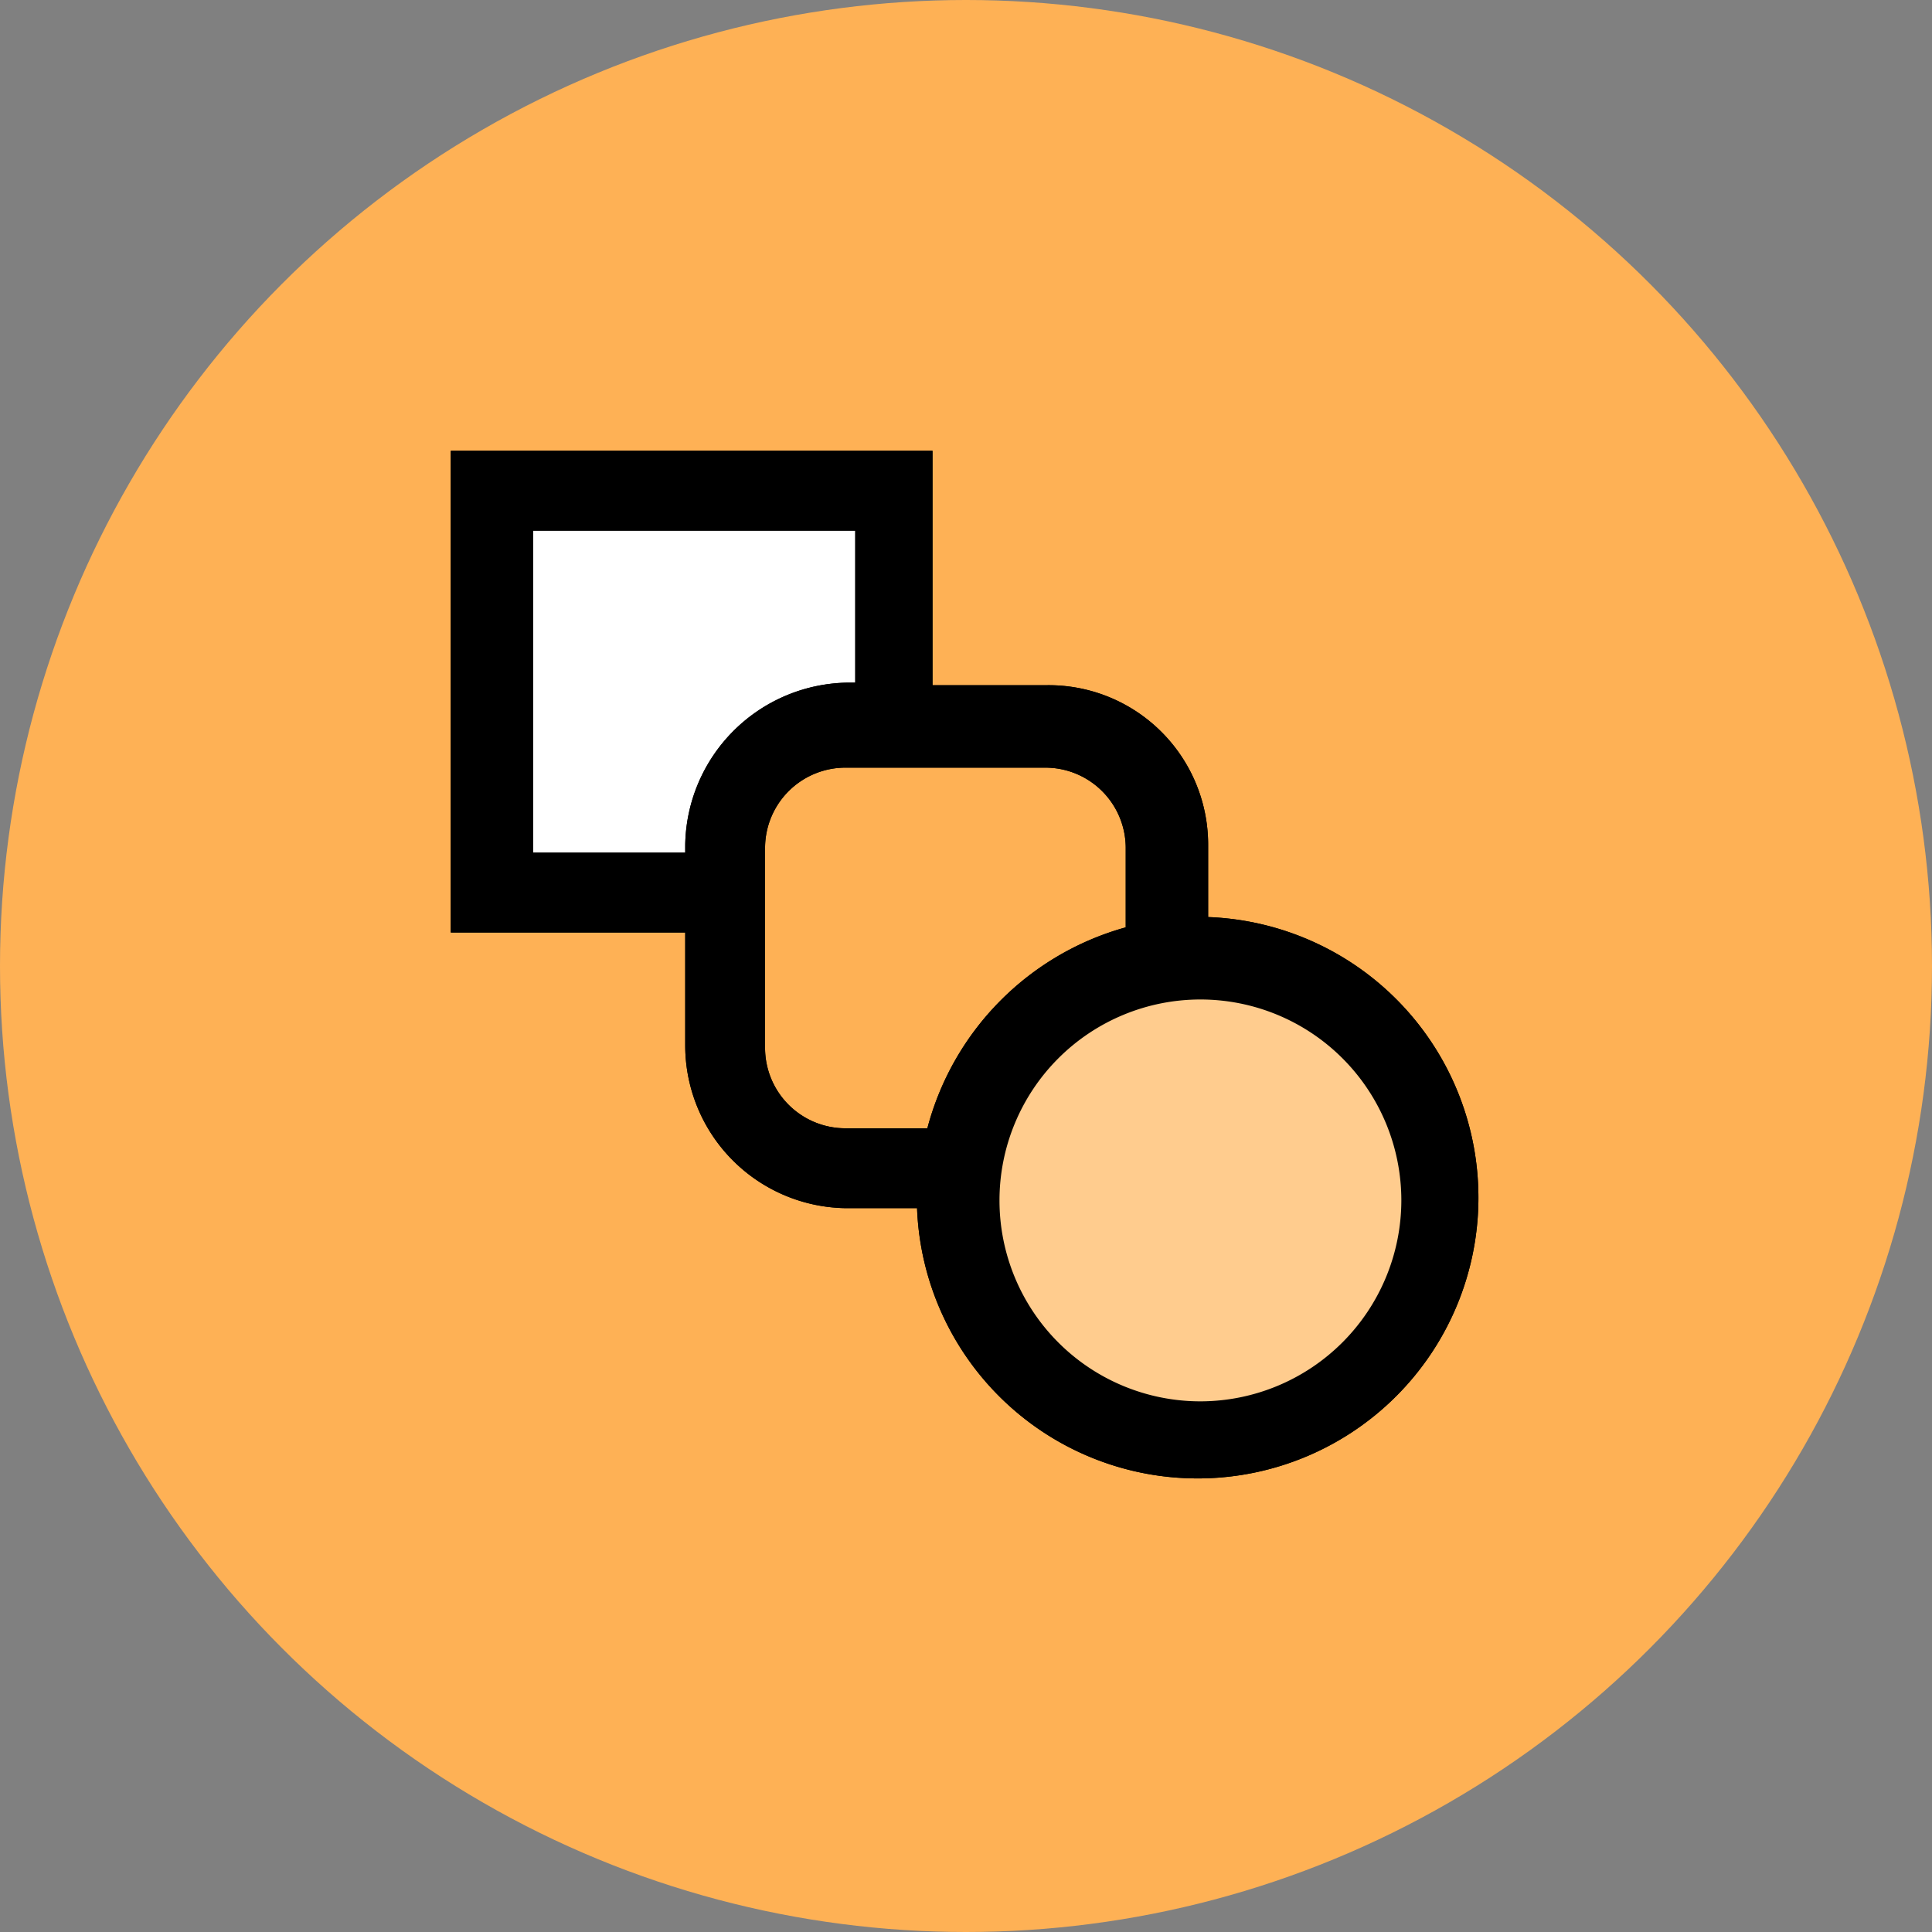
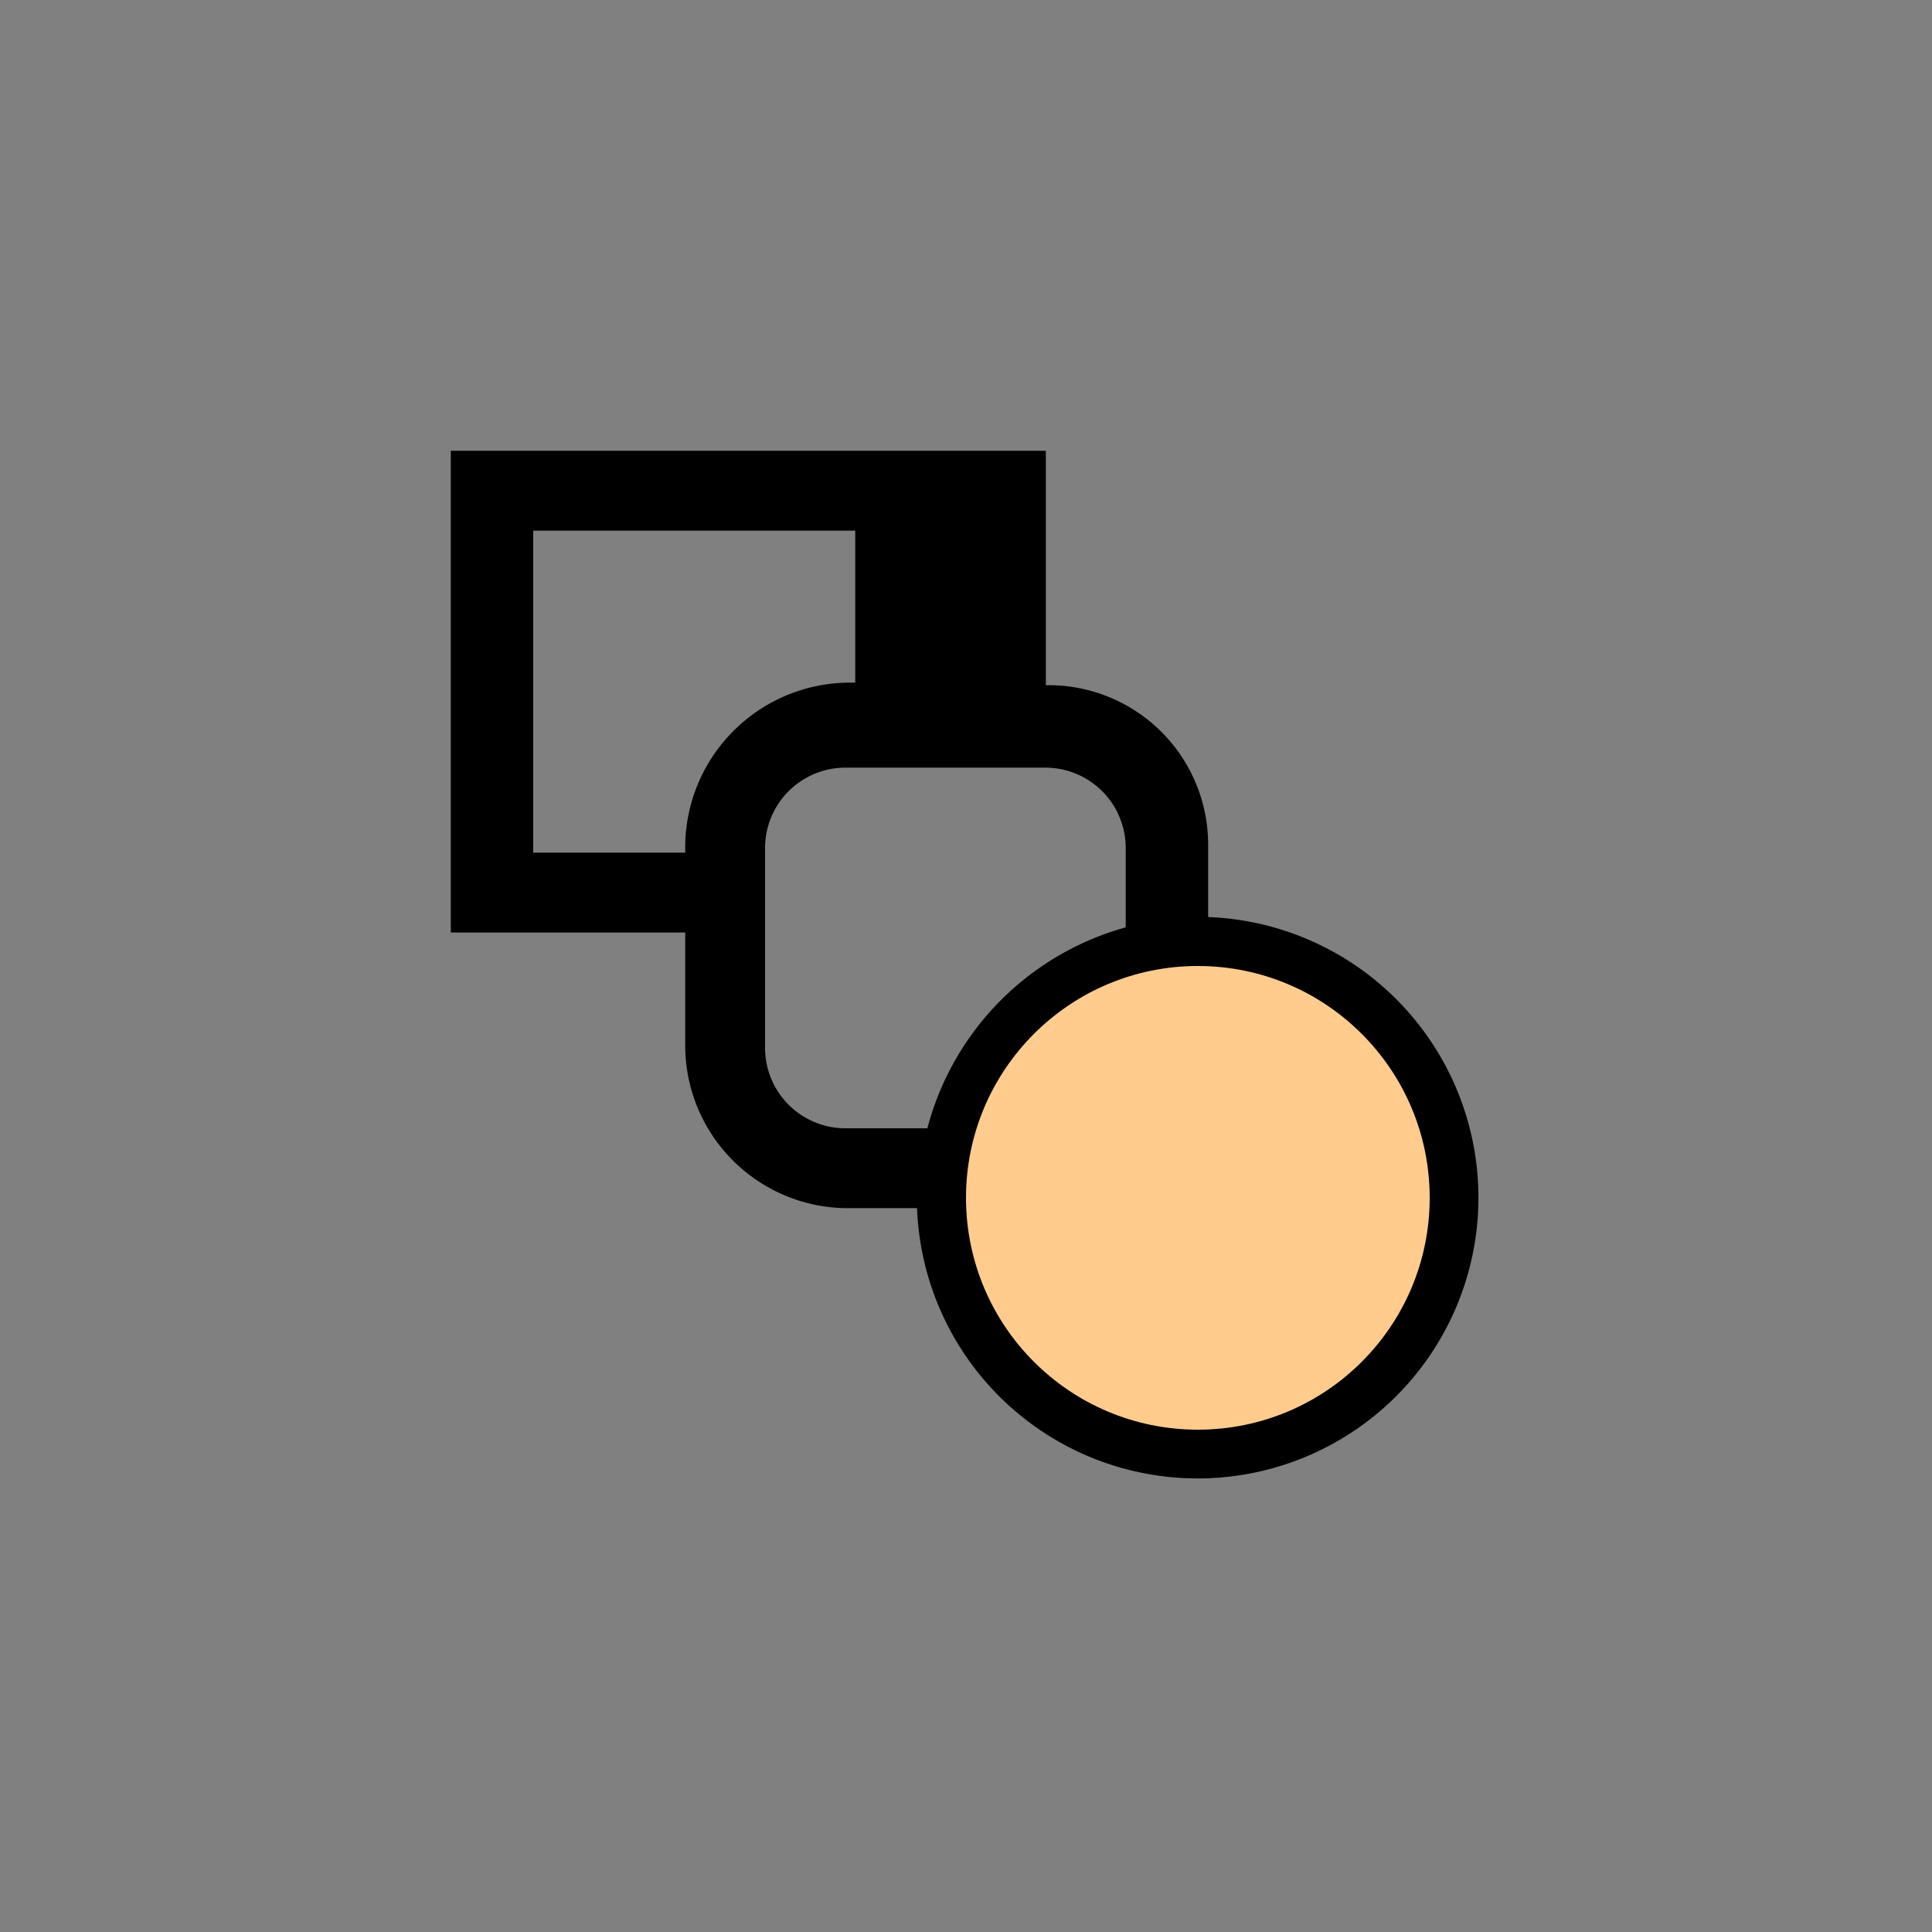
<svg xmlns="http://www.w3.org/2000/svg" id="Choice_Coupled_" data-name="Choice Coupled " width="75" height="75" viewBox="0 0 75 75">
  <rect x="0" y="0" width="75" height="75" fill="#808080" stroke="none" />
  <defs>
    <style>
      .cls-1 {
        fill: none;
      }

      .cls-2 {
        clip-path: url(#clip-path);
      }

      .cls-3, .cls-4 {
        fill: #feb155;
      }

      .cls-4 {
        fill-opacity: 0;
      }

      .cls-5 {
        fill: #fff;
      }

      .cls-6 {
        fill: #ffcc8e;
      }
    </style>
    <clipPath id="clip-path">
      <rect class="cls-1" width="75" height="75" />
    </clipPath>
  </defs>
  <title>freedom-build</title>
  <g class="cls-2">
    <g>
-       <circle class="cls-3" cx="37.5" cy="37.5" r="37.5" />
      <g>
-         <path id="Rounded_Rectangle_771_copy" data-name="Rounded Rectangle 771 copy" class="cls-4" d="M37.2,25.5h9.5a.68.68,0,0,1,.7.7v9.5a.68.68,0,0,1-.7.7H37.2a.68.68,0,0,1-.7-.7V26.2A.68.68,0,0,1,37.2,25.5Z" />
-         <path class="cls-5" d="M19.5,19.5h14l1,8-5,2-2,4v2l-7-1-2-1Z" />
-         <path d="M46.9,35.6V32.8a6.19,6.19,0,0,0-6.3-6.2H36.2V17.5H17.5V36.2h9.1v4.4a6.32,6.32,0,0,0,6.2,6.3h2.8A10.9,10.9,0,1,0,46.9,35.6ZM26.6,32.8v.3H20.7V20.6H33.2v5.9h-.3A6.4,6.4,0,0,0,26.6,32.8Zm6.2,11a3.12,3.12,0,0,1-3.1-3.1V32.9a3.12,3.12,0,0,1,3.1-3.1h7.8a3.12,3.12,0,0,1,3.1,3.1V36A11,11,0,0,0,36,43.8ZM46.6,54.4a7.8,7.8,0,1,1,7.8-7.8A7.81,7.81,0,0,1,46.6,54.4Z" />
+         <path d="M46.9,35.6V32.8a6.19,6.19,0,0,0-6.3-6.2V17.5H17.5V36.2h9.1v4.4a6.32,6.32,0,0,0,6.2,6.3h2.8A10.9,10.9,0,1,0,46.9,35.6ZM26.6,32.8v.3H20.7V20.6H33.2v5.9h-.3A6.4,6.4,0,0,0,26.6,32.8Zm6.2,11a3.12,3.12,0,0,1-3.1-3.1V32.9a3.12,3.12,0,0,1,3.1-3.1h7.8a3.12,3.12,0,0,1,3.1,3.1V36A11,11,0,0,0,36,43.8ZM46.6,54.4a7.8,7.8,0,1,1,7.8-7.8A7.81,7.81,0,0,1,46.6,54.4Z" />
        <circle class="cls-6" cx="46.5" cy="46.5" r="9" />
-         <path id="Shape_1_copy" data-name="Shape 1 copy" d="M46.9,35.6V32.8a6.19,6.19,0,0,0-6.3-6.2H36.2V17.5H17.5V36.2h9.1v4.4a6.32,6.32,0,0,0,6.2,6.3h2.8A10.9,10.9,0,1,0,46.9,35.6ZM26.6,32.8v.3H20.7V20.6H33.2v5.9h-.3A6.4,6.4,0,0,0,26.6,32.8Zm6.2,11a3.12,3.12,0,0,1-3.1-3.1V32.9a3.12,3.12,0,0,1,3.1-3.1h7.8a3.12,3.12,0,0,1,3.1,3.1V36A11,11,0,0,0,36,43.8ZM46.6,54.4a7.8,7.8,0,1,1,7.8-7.8A7.81,7.81,0,0,1,46.6,54.4Z" />
      </g>
    </g>
  </g>
</svg>